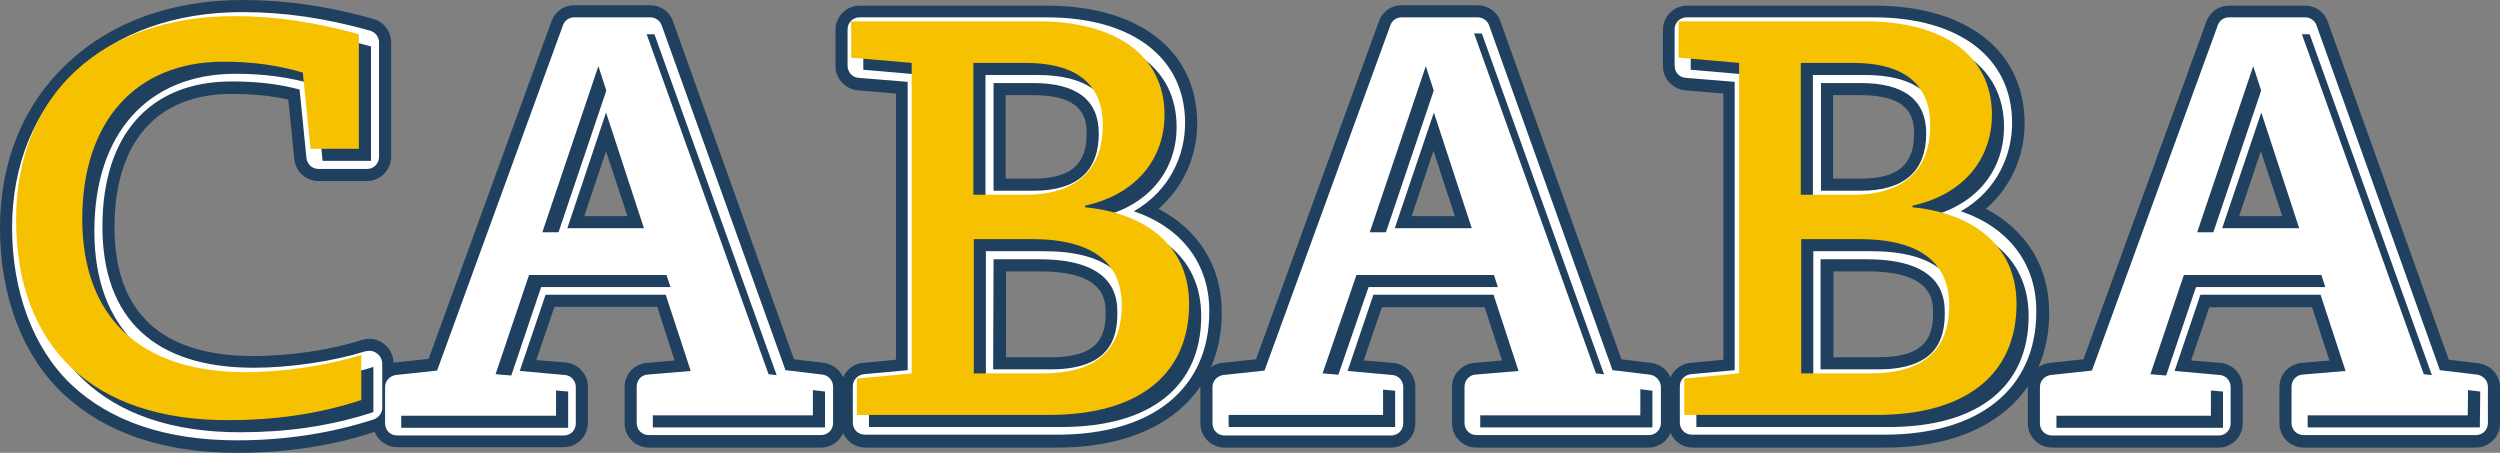
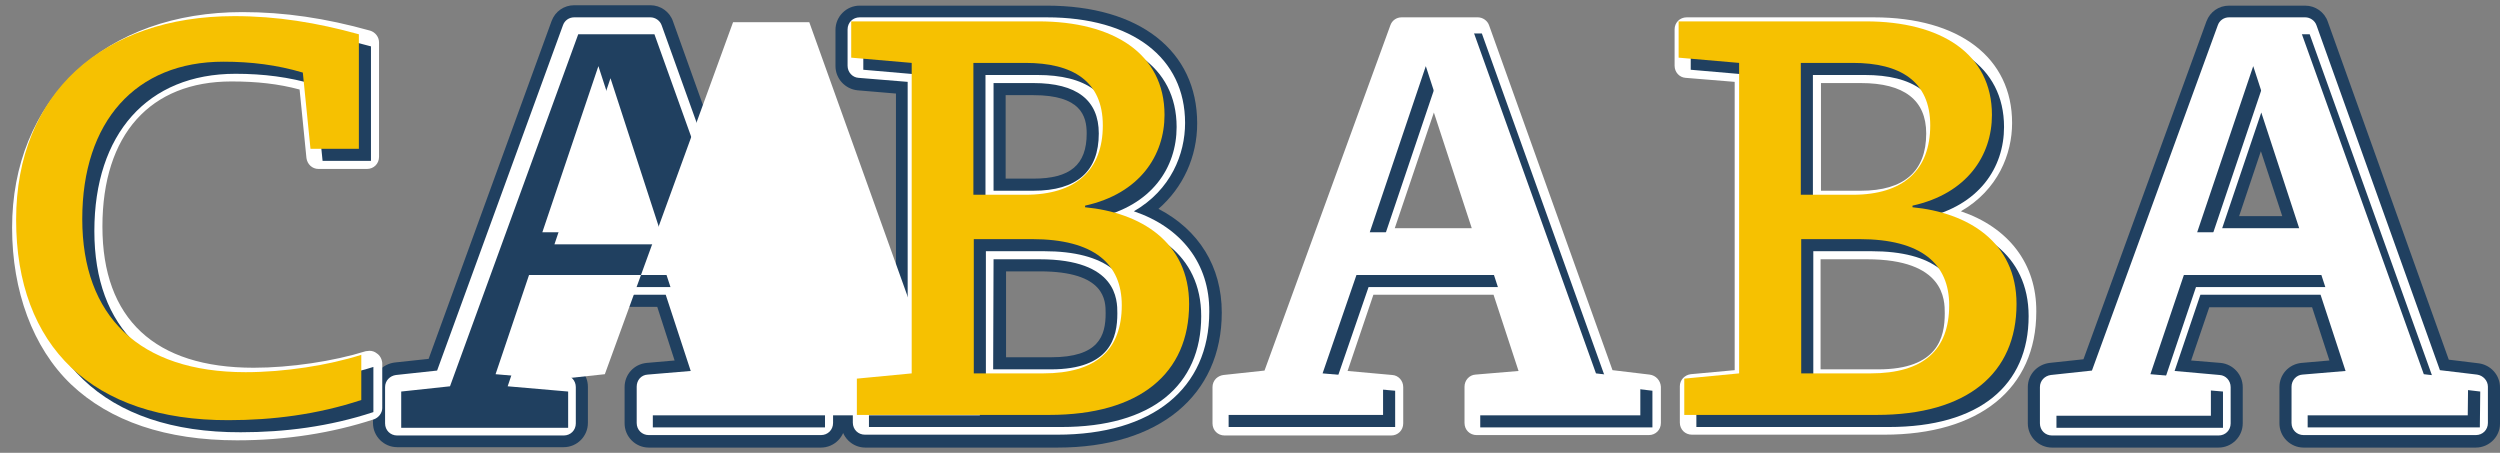
<svg xmlns="http://www.w3.org/2000/svg" viewBox="0 0 620 112.3">
  <rect x="0" y="0" width="620" height="112.3" fill="#808080" stroke="none" />
  <style>.st0{fill:#204060}.st1{fill:#fff}.st2{fill:#f6c101}</style>
  <g id="_20231020new">
-     <path d="M58.8 112.3c-18.4 0-32.9-5-43.2-14.7C5.5 88 0 73.4 0 56.5 0 40 5.8 25.9 16.8 15.6 27.7 5.4 42.7 0 60.1 0c10.8 0 21.1 1.5 32.5 4.7 2.6.7 4.4 3.1 4.4 5.8v28.4c0 3.3-2.7 6-6 6H79c-3.1 0-5.7-2.3-6-5.4l-1.5-14.8c-4.4-1-8.9-1.4-14.2-1.4-18.4 0-28.9 12-28.9 33 0 21.2 11.6 32 34.5 32 8.8 0 19.1-1.5 26.9-4 2-.6 3.8-.2 5.3.9s2.5 2.9 2.5 4.8v11.2c0 2.6-1.6 4.9-4.1 5.7-10.6 3.6-22.3 5.4-34.7 5.4zM60.1 6c-15.9 0-29.5 4.8-39.3 14C11.1 29.1 6 41.8 6 56.5c0 15 5 28.4 13.7 36.6 9.1 8.7 22.3 13.1 39.1 13.1 11.8 0 22.8-1.7 32.9-5V90c-8.3 2.6-19.3 4.3-28.7 4.3-26.1 0-40.5-13.5-40.5-38 0-24.4 13.1-39 34.9-39 6.6 0 12.2.7 17.7 2.1l2 .5 1.9 19h12V10.5C80.1 7.4 70.3 6 60.1 6zm31.6 84z" class="st0" />
    <path d="M203.6 111h-42.7c-3.3 0-6-2.7-6-6v-9c0-3.1 2.3-5.7 5.5-6l6.9-.6-4.3-13.3h-25.5L133 89.3l7.3.6c3.1.3 5.5 2.9 5.5 6v9c0 3.3-2.7 6-6 6H98.5c-3.3 0-6-2.7-6-6v-9c0-3.1 2.3-5.6 5.4-6l8.4-.9 30.5-83.8c.9-2.4 3.1-3.9 5.6-3.9h18.9c2.5 0 4.8 1.6 5.6 4l30 83.8 6.7.8.7.1c3 .4 5.3 2.9 5.3 6v9c0 3.3-2.7 6-6 6zm-70.4-40.9h34.1l8 24.6-14.4 1.3v9h42.7v-9l-11-1.3-31.3-87.4h-18.9l-31.8 87.3-12.1 1.3v9h41.3v-9l-15-1.3 8.4-24.5zm30.7-10.5h-27.3l13.9-41.2 13.4 41.2zm-19-6h10.7l-5.3-16.1-5.4 16.1z" class="st0" />
    <path d="M262.3 111h-47.7c-3.3 0-6-2.7-6-6v-9c0-3.1 2.3-5.7 5.4-6l8.2-.8v-66l-9.5-.8c-3.1-.3-5.5-2.9-5.5-6v-9c0-3.3 2.7-6 6-6h46.4c23 0 37.3 11.2 37.3 29.2 0 8.3-3.5 15.9-9.6 21.2 10 5.2 15.7 14.3 15.7 25.7 0 20.6-15.6 33.5-40.7 33.5zM213.2 7.3v9l15 1.3v77l-13.6 1.3v9h47.7c22 0 34.7-10 34.7-27.5 0-10.1-5.6-17.9-15.5-21.7l-3.3 1.9v-9.4l2.6.9c9-5.8 10-14.9 10-18.6 0-14.6-11.7-23.2-31.3-23.2h-46.3zm47.5 87.3h-17.3V61.3h14.4c10.2 0 22.3 2.8 22.3 16.4 0 11.2-6.5 16.9-19.4 16.9zm-11.3-6h11.3c11.8 0 13.5-5.3 13.5-10.9 0-3.1 0-10.4-16.3-10.4h-8.4v21.3zm6.9-38.3h-12.9V17.6h12.9c16.7 0 19.2 9.7 19.2 15.5 0 10.1-5.7 16.1-16.2 17.1v.1h-3zm-6.9-6h6.9c9.1 0 13.2-3.4 13.2-11.2 0-4.4-1.5-9.5-13.2-9.5h-6.9v20.7z" class="st0" />
-     <path d="M408.8 111h-42.7c-3.3 0-6-2.7-6-6v-9c0-3.1 2.3-5.7 5.5-6l6.9-.6-4.3-13.2h-25.5l-4.5 13.2 7.3.6c3.1.3 5.5 2.8 5.5 6v9c0 3.3-2.7 6-6 6h-41.3c-3.3 0-6-2.7-6-6v-9c0-3.1 2.3-5.6 5.4-6l8.4-.9L342 5.2c.9-2.4 3.1-3.9 5.6-3.9h18.9c2.5 0 4.8 1.6 5.6 4l30 83.8 6.5.8.9.1c3 .4 5.3 2.9 5.3 6v9c0 3.3-2.7 6-6 6zm-70.5-40.9h34.1l8 24.6L366 96v9h42.7v-9l-11-1.3-31.2-87.4h-18.9l-31.8 87.3-12.1 1.3v9H345v-9l-15-1.3 8.3-24.5zm30.8-10.5h-27.3l13.9-41.2 13.4 41.2zm-19-6h10.7l-5.3-16.2-5.4 16.2z" class="st0" />
-     <path d="M467.5 111h-47.7c-3.3 0-6-2.7-6-6v-9c0-3.1 2.3-5.7 5.4-6l8.2-.8v-66l-9.5-.8c-3.1-.3-5.5-2.9-5.5-6v-9c0-3.3 2.7-6 6-6h46.4c23 0 37.3 11.2 37.3 29.2 0 8.3-3.5 15.9-9.6 21.2 10 5.2 15.7 14.3 15.7 25.7 0 20.6-15.6 33.5-40.7 33.5zM418.4 7.3v9l15 1.3v77l-13.6 1.3v9h47.7c22 0 34.7-10 34.7-27.5 0-10.1-5.6-17.9-15.5-21.7l-3.3 1.9v-9.4l2.6.9c9-5.8 10-14.9 10-18.6 0-14.6-11.7-23.2-31.3-23.2h-46.3zm47.4 87.3h-17.3V61.3h14.4c10.2 0 22.3 2.8 22.3 16.4.1 11.2-6.5 16.9-19.4 16.9zm-11.2-6h11.3c11.8 0 13.5-5.3 13.5-10.9 0-3.1 0-10.4-16.3-10.4h-8.4v21.3zm6.9-38.3h-12.9V17.6h12.9c16.7 0 19.2 9.7 19.2 15.5 0 10.1-5.7 16.1-16.2 17.1v.1h-3zm-6.9-6h6.9c9.1 0 13.2-3.4 13.2-11.2 0-4.4-1.5-9.5-13.2-9.5h-6.9v20.7z" class="st0" />
    <path d="M614 111h-42.7c-3.3 0-6-2.7-6-6v-9c0-3.1 2.3-5.7 5.5-6l6.9-.6-4.3-13.2h-25.5l-4.5 13.2 7.3.6c3.1.3 5.5 2.9 5.5 6v9c0 3.3-2.7 6-6 6h-41.3c-3.3 0-6-2.7-6-6v-9c0-3.1 2.3-5.6 5.4-6l8.4-.9 30.5-83.8c.9-2.4 3.1-3.9 5.6-3.9h18.9c2.5 0 4.8 1.6 5.6 4l30 83.8 7.4.9c3 .4 5.3 2.9 5.3 6v9c0 3.2-2.7 5.9-6 5.9zm-70.5-40.9h34.1l8 24.6-14.4 1.3v9H614v-9l-11-1.3-31.3-87.4h-18.9L521 94.6l-12.1 1.3v9h41.3v-9l-15-1.3 8.3-24.5zm30.7-10.5H551v-3l-2.8-1 12.5-37.3 13.5 41.3zm-18.9-6H566l-5.3-16.1-5.4 16.1z" class="st0" />
    <path d="M93.4 87.6c-.5-.4-1.1-.6-1.8-.6l-.9.1c-8 2.5-18.7 4.1-27.8 4.1-24.5 0-37.5-12.1-37.5-35s11.9-36 32-36c6.3 0 11.7.6 16.9 2l1.7 17c.2 1.5 1.4 2.7 3 2.7h12c1.7 0 3-1.3 3-3V10.5c0-1.3-.9-2.5-2.2-2.9C80.7 4.5 70.6 3 60.1 3c-16.7 0-31 5.1-41.3 14.8C8.5 27.5 3 40.9 3 56.5s5.1 29.7 14.6 38.8c9.7 9.2 23.6 13.9 41.2 13.9 12.1 0 23.5-1.8 33.9-5.2 1.2-.4 2.1-1.6 2.1-2.8V90c-.1-1-.6-1.9-1.4-2.4zM204 92.9l-9.2-1.1-30.7-85.5c-.4-1.2-1.6-2-2.8-2h-18.9c-1.3 0-2.4.8-2.8 2l-31.2 85.6L98.2 93c-1.5.2-2.7 1.4-2.7 3v9c0 1.7 1.3 3 3 3h41.3c1.7 0 3-1.3 3-3v-9c0-1.6-1.2-2.9-2.7-3l-11.2-1 6.4-18.9h29.8l6.2 18.9-10.7.9c-1.6.1-2.7 1.4-2.7 3v9c0 1.7 1.3 3 3 3h42.7c1.7 0 3-1.3 3-3v-9c0-1.5-1.1-2.8-2.6-3zm-63.3-36.3l9.6-28.7 9.4 28.7h-19zm140.5-4.2c9.2-5.3 12.7-14.2 12.7-21.9 0-16.2-13.1-26.2-34.3-26.2h-46.4c-1.7 0-3 1.3-3 3v9c0 1.6 1.2 2.9 2.7 3l12.2 1v71.5l-10.9 1c-1.5.2-2.7 1.4-2.7 3v9c0 1.7 1.3 3 3 3h47.7c23.6 0 37.7-11.4 37.7-30.5.1-11.9-6.9-20.9-18.7-24.9zm-24.9-5.1h-9.9V20.6h9.9c10.7 0 16.2 4.2 16.2 12.5 0 9.4-5.4 14.2-16.2 14.2zm-9.9 17h11.4c19.3 0 19.3 10.1 19.3 13.4 0 6-1.7 13.9-16.5 13.9h-14.3l.1-27.3zm162.7 28.6l-9.2-1.1-30.6-85.5c-.4-1.2-1.6-2-2.8-2h-18.9c-1.3 0-2.4.8-2.8 2l-31.2 85.6-10.2 1.1c-1.5.2-2.7 1.4-2.7 3v9c0 1.7 1.3 3 3 3H345c1.7 0 3-1.3 3-3v-9c0-1.6-1.2-2.9-2.7-3l-11.1-1 6.4-18.9h29.8l6.2 18.9-10.7.9c-1.5.1-2.7 1.4-2.7 3v9c0 1.7 1.3 3 3 3h42.7c1.7 0 3-1.3 3-3v-9c-.1-1.5-1.2-2.8-2.8-3zm-63.2-36.3l9.7-28.7 9.4 28.7h-19.1zm140.4-4.2c9.2-5.3 12.7-14.2 12.7-21.9 0-16.2-13.1-26.2-34.3-26.2h-46.4c-1.7 0-3 1.3-3 3v9c0 1.6 1.2 2.9 2.7 3l12.2 1v71.5l-10.9 1c-1.5.2-2.7 1.4-2.7 3v9c0 1.7 1.3 3 3 3h47.7c23.6 0 37.7-11.4 37.7-30.5.1-11.9-6.9-20.9-18.7-24.9zm-24.8-5.1h-9.9V20.6h9.9c10.7 0 16.2 4.2 16.2 12.5 0 9.4-5.5 14.2-16.2 14.2zm-9.9 17H463c19.3 0 19.3 10.1 19.3 13.4 0 6-1.7 13.9-16.5 13.9h-14.3V64.3h.1zm162.7 28.6l-9.2-1.1-30.6-85.5c-.4-1.2-1.6-2-2.8-2h-18.9c-1.3 0-2.4.8-2.8 2l-31.2 85.6-10.2 1.1c-1.5.2-2.7 1.4-2.7 3v9c0 1.7 1.3 3 3 3h41.3c1.7 0 3-1.3 3-3v-9c0-1.6-1.2-2.9-2.7-3l-11.2-1 6.4-18.9h29.8l6.2 18.9-10.7.9c-1.5.1-2.7 1.4-2.7 3v9c0 1.7 1.3 3 3 3H614c1.7 0 3-1.3 3-3v-9c0-1.5-1.2-2.8-2.7-3zm-63.2-36.3l9.7-28.7 9.4 28.7h-19.1z" class="st1" />
    <path d="M78.1 21c-6.4-1.9-12.8-2.7-19.7-2.7-21.8 0-35 14.9-35 39s14.1 38 40.5 38c9.7 0 20.5-1.7 28.7-4.3v11.2c-10.9 3.6-22 5-32.9 5C25.9 107.3 7 88.9 7 57.5S28.6 7 61.1 7C71.7 7 81.5 8.6 92 11.5v28.4H80L78.1 21zm126.5 85h-42.7v-9l14.4-1.3-8-24.5h-34.1l-8.3 24.6 15 1.3v9H99.5v-9l12.1-1.3 31.8-87.3h18.9l31.3 87.3 11 1.3v8.9zm-53.2-86.6l-13.9 41.2h27.3l-13.4-41.2zm120.7 35c13.6 1.3 25.8 8.5 25.8 24 0 17.2-12.2 27.5-34.7 27.5h-47.7v-9l13.6-1.3v-77l-15-1.3v-9h46.4c18.6 0 31.3 8 31.3 23.2 0 10-6.1 19.5-19.7 22.5v.4zm-27.7-3.1h12.9c12.6 0 19.2-6.2 19.2-17.2s-7.5-15.5-19.2-15.5h-12.9v32.7zm17.3 44.3c13.2 0 19.5-5.9 19.5-16.9 0-10.2-6.8-16.4-22.3-16.4h-14.4v33.3h17.2zM409.8 106h-42.7v-9l14.4-1.3-8-24.5h-34.1L331 95.6l15 1.3v9h-41.3v-9l12.1-1.3 31.8-87.3h18.9l31.3 87.3 11 1.3v9.1zm-53.2-86.6l-13.9 41.2H370l-13.4-41.2zm120.7 35c13.6 1.3 25.8 8.5 25.8 24 0 17.2-12.2 27.5-34.7 27.5h-47.7v-9l13.6-1.3v-77l-15-1.3v-9h46.4c18.6 0 31.3 8 31.3 23.2 0 10-6.1 19.5-19.7 22.5v.4zm-27.7-3.1h12.9c12.6 0 19.2-6.2 19.2-17.2s-7.5-15.5-19.2-15.5h-12.9v32.7zm17.3 44.3c13.2 0 19.5-5.9 19.5-16.9 0-10.2-6.8-16.4-22.3-16.4h-14.4v33.3h17.2zM615 106h-42.7v-9l14.4-1.3-8-24.5h-34.1l-8.3 24.6 15 1.3v9H510v-9l12.1-1.3 31.8-87.3h18.9l31.3 87.3 11 1.3-.1 8.9zm-53.2-86.6l-13.9 41.2h27.3l-13.4-41.2z" class="st0" />
    <path d="M75.1 18c-6.4-1.9-12.8-2.7-19.7-2.7-21.8 0-35 14.9-35 39s14.1 38 40.5 38c9.7 0 20.5-1.7 28.7-4.3v11.2c-10.9 3.6-22 5-32.9 5C22.9 104.3 4 85.9 4 54.5S25.6 4 58.1 4C68.7 4 78.5 5.6 89 8.5v28.4H77L75.1 18z" class="st2" />
-     <path d="M201.6 103h-42.7v-9l14.4-1.3-8-24.5h-34.1l-8.3 24.6 15 1.3v9H96.5v-9l12.1-1.3 31.8-87.3h18.9l31.3 87.3 11 1.3v8.9zm-53.2-86.6l-13.9 41.2h27.3l-13.4-41.2z" class="st1" />
+     <path d="M201.6 103h-42.7v-9l14.4-1.3-8-24.5h-34.1l-8.3 24.6 15 1.3v9v-9l12.1-1.3 31.8-87.3h18.9l31.3 87.3 11 1.3v8.9zm-53.2-86.6l-13.9 41.2h27.3l-13.4-41.2z" class="st1" />
    <path d="M269.1 51.4c13.6 1.3 25.8 8.5 25.8 24 0 17.2-12.2 27.5-34.7 27.5h-47.7v-9l13.6-1.3v-77l-15-1.3v-9h46.4c18.6 0 31.3 8 31.3 23.2 0 10-6.1 19.5-19.7 22.5v.4zm-27.7-3.1h12.9c12.6 0 19.2-6.2 19.2-17.2s-7.5-15.5-19.2-15.5h-12.9v32.7zm17.3 44.3c13.2 0 19.5-5.9 19.5-16.9 0-10.2-6.8-16.4-22.3-16.4h-14.4v33.3h17.2z" class="st2" />
    <path d="M406.8 103h-42.7v-9l14.4-1.3-8-24.5h-34.1L328 92.6l15 1.3v9h-41.3v-9l12.1-1.3 31.8-87.3h18.9l31.3 87.3 11 1.3v9.1zm-53.2-86.6l-13.9 41.2H367l-13.4-41.2z" class="st1" />
    <path d="M474.3 51.4c13.6 1.3 25.8 8.5 25.8 24 0 17.2-12.2 27.5-34.7 27.5h-47.7v-9l13.6-1.3v-77l-15-1.3v-9h46.4c18.6 0 31.3 8 31.3 23.2 0 10-6.1 19.5-19.7 22.5v.4zm-27.7-3.1h12.9c12.6 0 19.2-6.2 19.2-17.2s-7.5-15.5-19.2-15.5h-12.9v32.7zm17.3 44.3c13.2 0 19.5-5.9 19.5-16.9 0-10.2-6.8-16.4-22.3-16.4h-14.4v33.3h17.2z" class="st2" />
    <path d="M612 103h-42.7v-9l14.4-1.3-8-24.5h-34.1l-8.3 24.6 15 1.3v9H507v-9l12.1-1.3 31.8-87.3h18.9l31.3 87.3 11 1.3-.1 8.9zm-53.2-86.6l-13.9 41.2h27.3l-13.4-41.2z" class="st1" />
  </g>
</svg>